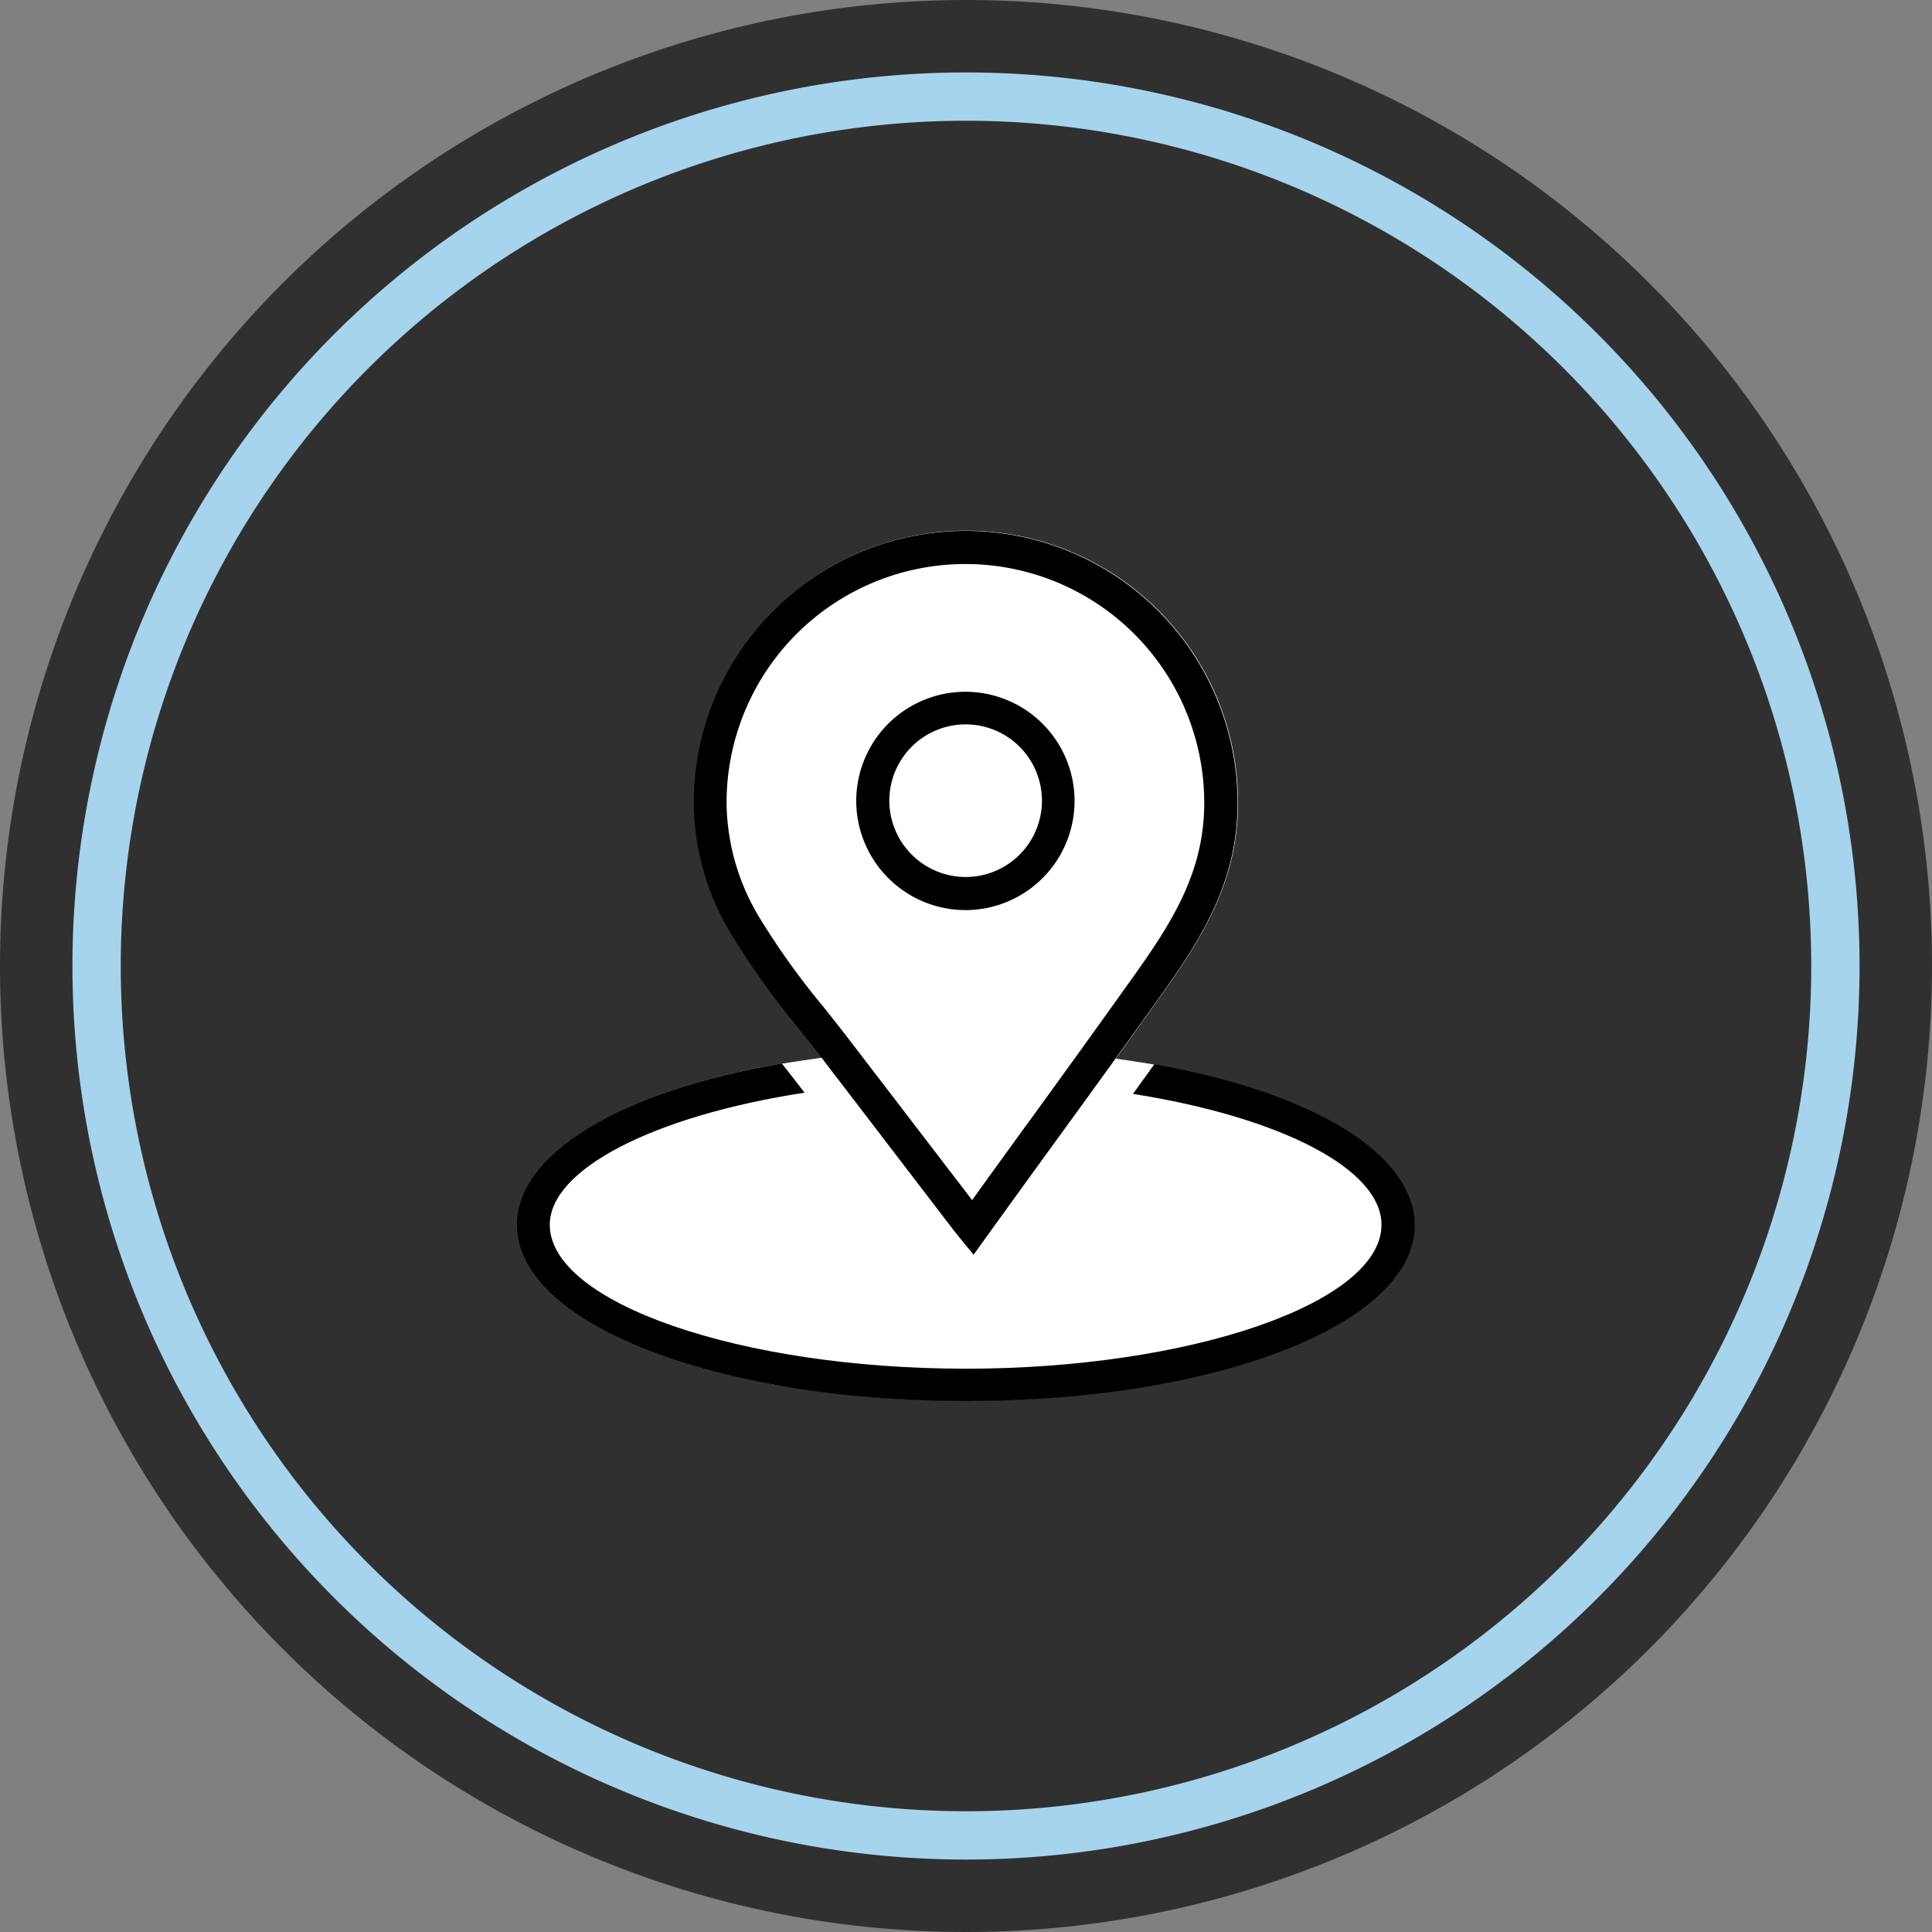
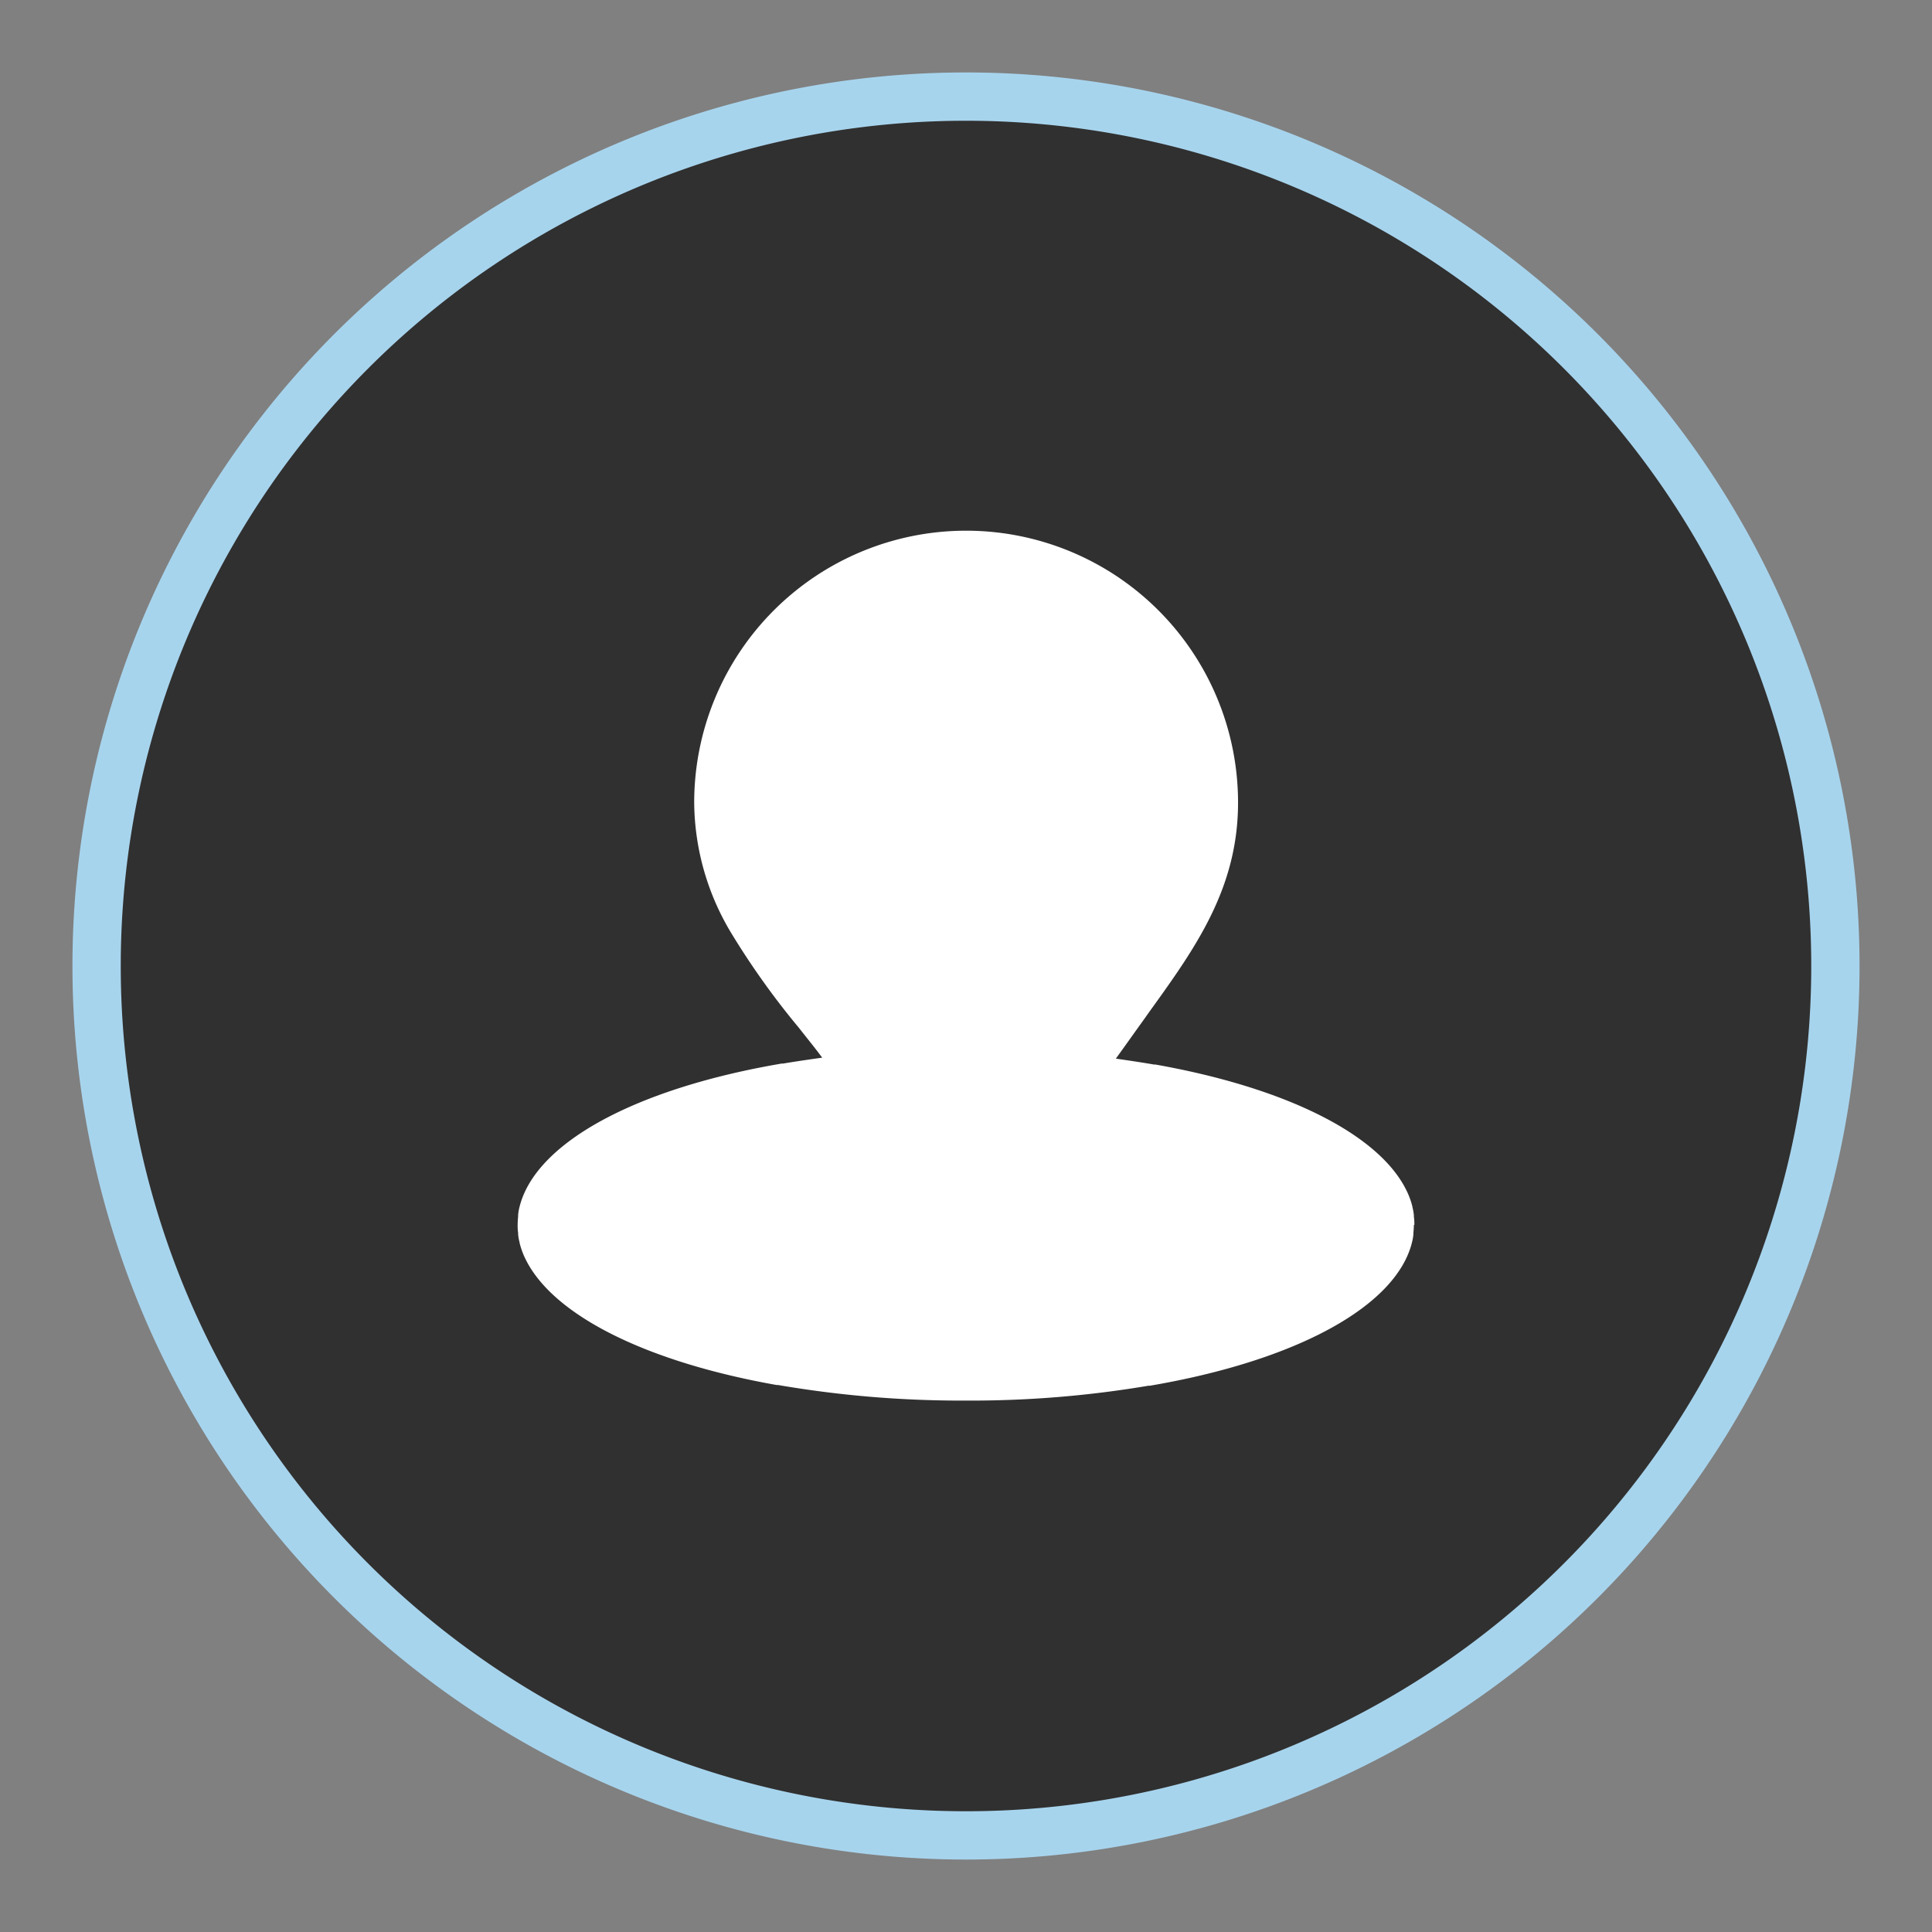
<svg xmlns="http://www.w3.org/2000/svg" width="80" height="80" viewBox="0 0 80 80">
  <rect x="0" y="0" width="80" height="80" fill="#808080" stroke="none" />
  <g id="Location" transform="translate(-501.805 -200.965)">
-     <path id="Ellipse" d="M40,0A40,40,0,1,1,0,40,40,40,0,0,1,40,0Z" transform="translate(501.805 200.965)" fill="#303030" />
    <path id="Ellipse-2" data-name="Ellipse" d="M36,0A36,36,0,1,1,0,36,36,36,0,0,1,36,0Z" transform="translate(505.805 204.965)" fill="#303030" stroke="#a7d4ed" stroke-width="2" />
    <path id="Fill" d="M560.37,251.69a2.054,2.054,0,0,0-.02-.35v-.06a1.913,1.913,0,0,0-.06-.33v-.02a3.313,3.313,0,0,0-.27-.72h0c-1.16-2.29-4.97-4.21-10.4-5.17v.01c-.52-.09-1.06-.17-1.61-.25.37-.51.73-1.02,1.09-1.52l.32-.45c1.88-2.61,3.65-5.08,3.65-8.63a11.26,11.26,0,0,0-22.52,0,10.613,10.613,0,0,0,1.57,5.46,32.517,32.517,0,0,0,2.77,3.87c.32.41.65.81.96,1.23h0c-.56.08-1.12.16-1.65.25V245c-6.12,1.04-10.22,3.3-10.88,5.93h0a2.019,2.019,0,0,0-.06.34v.05c-.01.12-.02.23-.02.35h0a2.054,2.054,0,0,0,.02.35v.06a1.913,1.913,0,0,0,.06.33v.02a3.313,3.313,0,0,0,.27.72h0c1.16,2.29,4.97,4.21,10.4,5.17v-.01a44.889,44.889,0,0,0,7.8.65,44.192,44.192,0,0,0,7.6-.62v.01c6.12-1.04,10.22-3.3,10.88-5.93h0a2.019,2.019,0,0,0,.06-.34v-.05c.01-.12.02-.23.02-.35h0Z" fill="#fff" />
    <g id="Outline">
-       <path id="Path_956" data-name="Path 956" d="M549.6,245.04c-.29.41-.59.81-.88,1.22,6.18.98,10.29,3.13,10.29,5.42,0,3.23-7.89,5.96-17.22,5.96s-17.22-2.73-17.22-5.96c0-2.3,4.31-4.51,10.55-5.47l-.44-.57c-.17-.22-.34-.43-.5-.64-6.69,1.14-10.97,3.73-10.97,6.68,0,4.09,8.16,7.3,18.59,7.3s18.59-3.2,18.59-7.3c0-2.92-4.2-5.49-10.77-6.65Z" />
      <g id="Group_1954" data-name="Group 1954">
-         <path id="Path_957" data-name="Path 957" d="M541.78,238.65a4.52,4.52,0,1,0-4.52-4.52A4.528,4.528,0,0,0,541.78,238.65Zm-3.15-4.53a3.16,3.16,0,1,1,3.16,3.16A3.167,3.167,0,0,1,538.63,234.12Z" />
-         <path id="Path_958" data-name="Path 958" d="M534.87,243.54c.32.41.65.81.96,1.23l5.52,7.21.06.07c.05.06.1.13.15.19l.56.68.51-.71q1.395-1.935,2.8-3.87c1.2-1.65,2.44-3.36,3.65-5.05l.32-.45c1.88-2.61,3.65-5.08,3.65-8.63a11.26,11.26,0,0,0-22.52,0,10.613,10.613,0,0,0,1.57,5.46,32.517,32.517,0,0,0,2.77,3.87Zm-2.98-9.33a9.89,9.89,0,0,1,19.78,0c0,3.11-1.57,5.3-3.39,7.83l-.32.45c-1.19,1.66-2.4,3.34-3.58,4.96l-.14.19c-.73,1.01-1.46,2.01-2.18,3.02l-5.15-6.72c-.32-.42-.65-.83-.99-1.26a31.558,31.558,0,0,1-2.65-3.69,9.345,9.345,0,0,1-1.38-4.78Z" />
-       </g>
+         </g>
    </g>
  </g>
</svg>